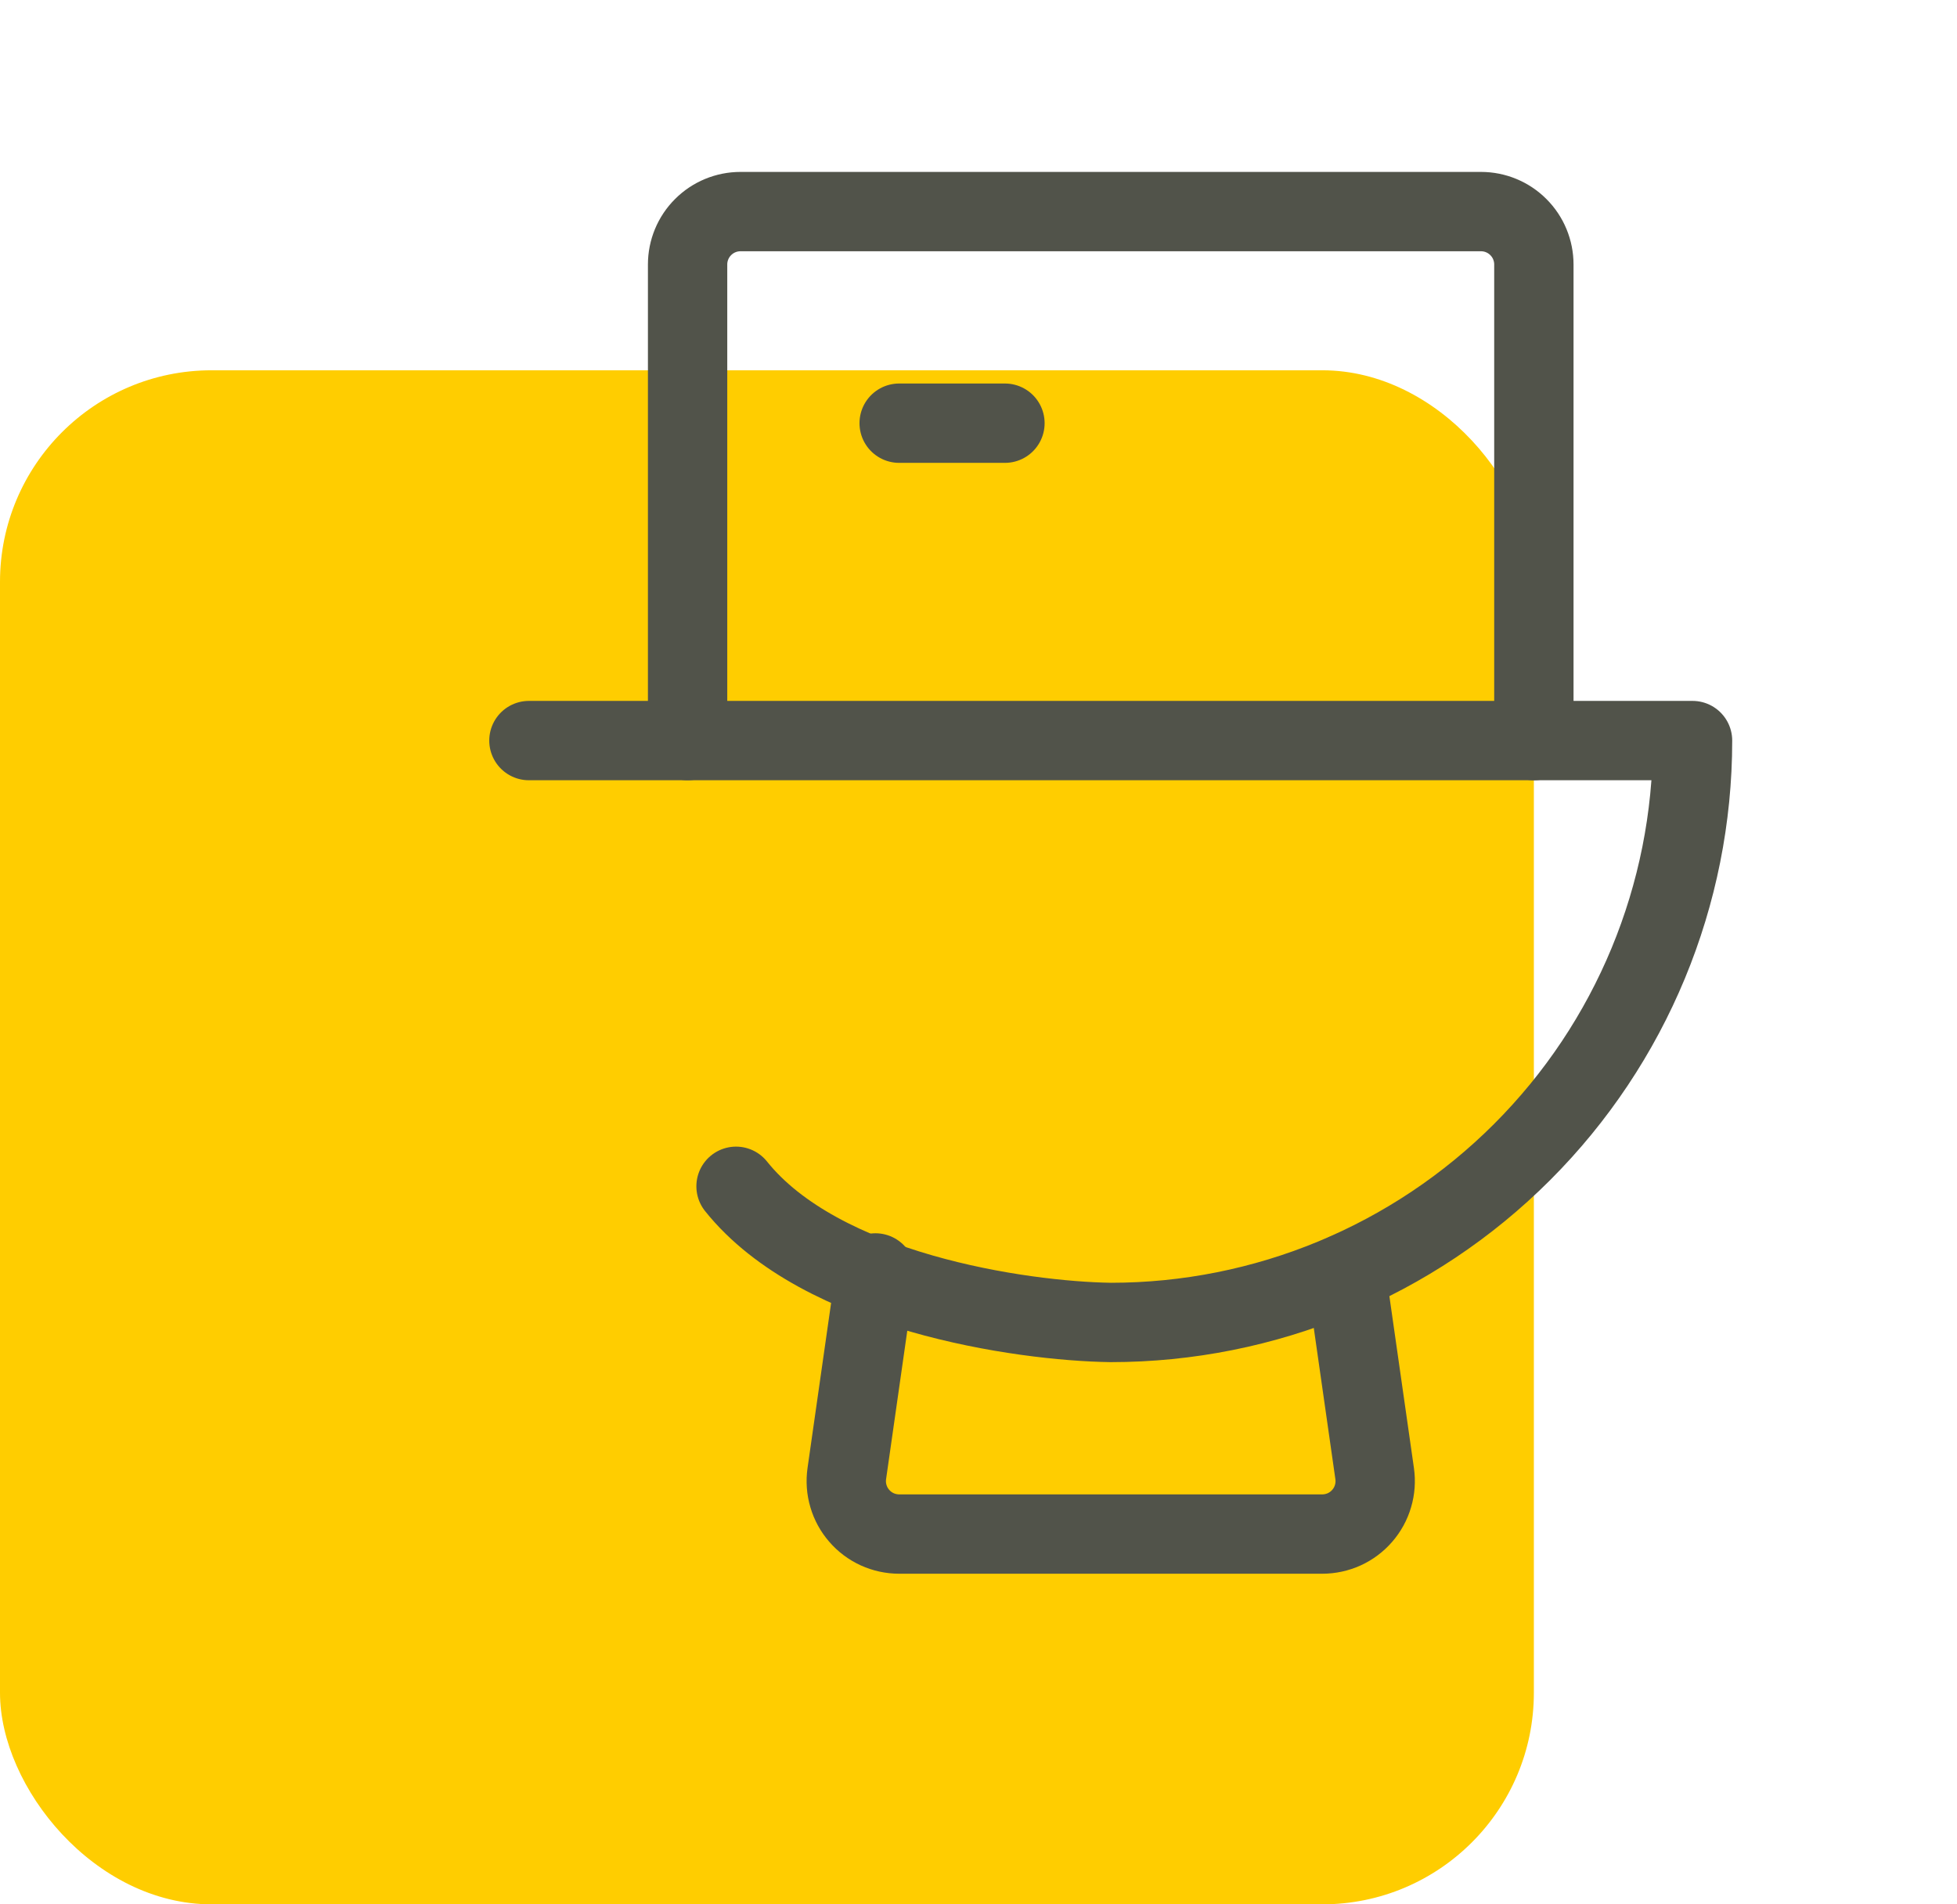
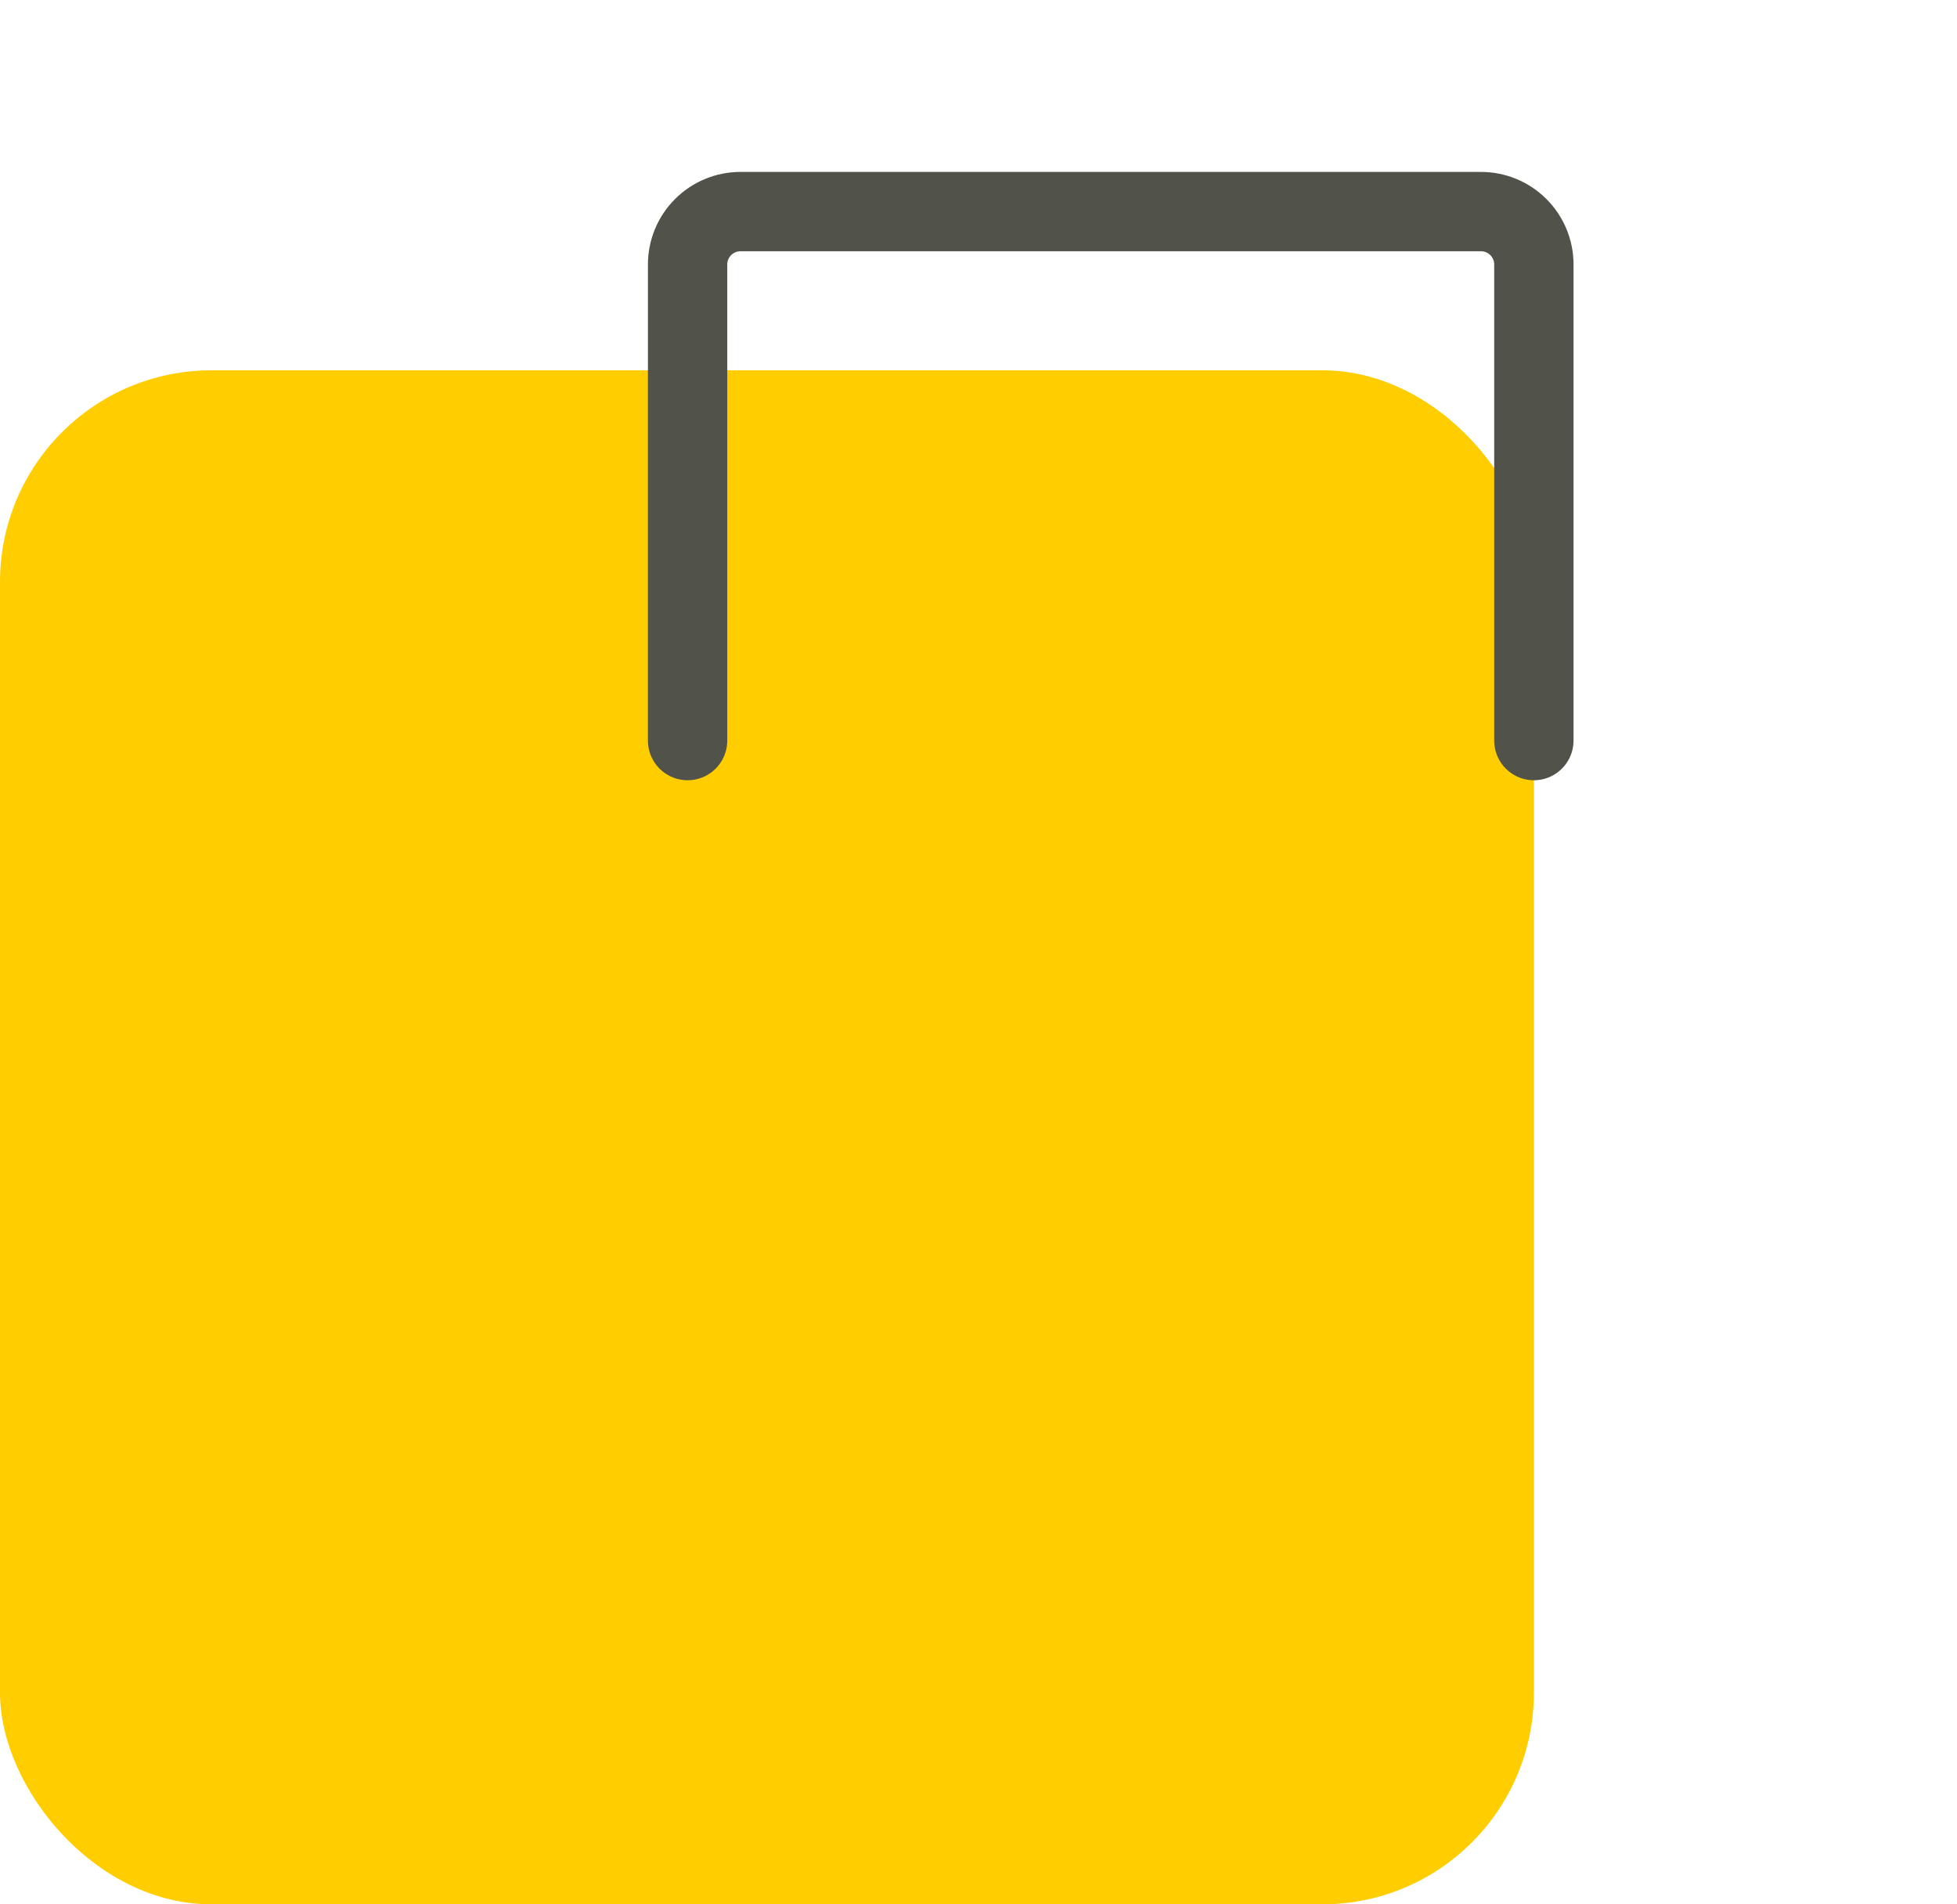
<svg xmlns="http://www.w3.org/2000/svg" width="37" height="36" viewBox="0 0 37 36" fill="none">
  <rect y="7" width="29" height="29" rx="4" fill="#FFCD00" />
  <g clip-path="url(#clip0_334_1170)">
    <path d="M13 14V5C13 4.735 13.105 4.48 13.293 4.293C13.48 4.105 13.735 4 14 4H28C28.265 4 28.52 4.105 28.707 4.293C28.895 4.48 29 4.735 29 5V14" stroke="#51534A" stroke-width="1.5" stroke-linecap="round" stroke-linejoin="round" />
-     <path d="M17 8H19" stroke="#51534A" stroke-width="1.5" stroke-linecap="round" stroke-linejoin="round" />
-     <path d="M10 14H32C32 16.917 30.841 19.715 28.778 21.778C26.715 23.841 23.917 25 21 25C19.305 24.975 15.516 24.426 13.916 22.426" stroke="#51534A" stroke-width="1.5" stroke-linecap="round" stroke-linejoin="round" />
-     <path d="M16.552 24.064L16.01 27.858C15.99 28 16 28.145 16.041 28.282C16.081 28.42 16.151 28.547 16.245 28.655C16.338 28.763 16.454 28.85 16.585 28.91C16.715 28.969 16.857 29 17 29H25C25.143 29 25.285 28.969 25.415 28.91C25.546 28.85 25.662 28.763 25.755 28.655C25.849 28.547 25.919 28.42 25.959 28.282C26 28.145 26.01 28 25.99 27.858L25.448 24.064" stroke="#51534A" stroke-width="1.5" stroke-linecap="round" stroke-linejoin="round" />
  </g>
  <defs>
    <clipPath id="clip0_334_1170">
      <rect width="32" height="32" fill="white" transform="translate(5)" />
    </clipPath>
  </defs>
</svg>